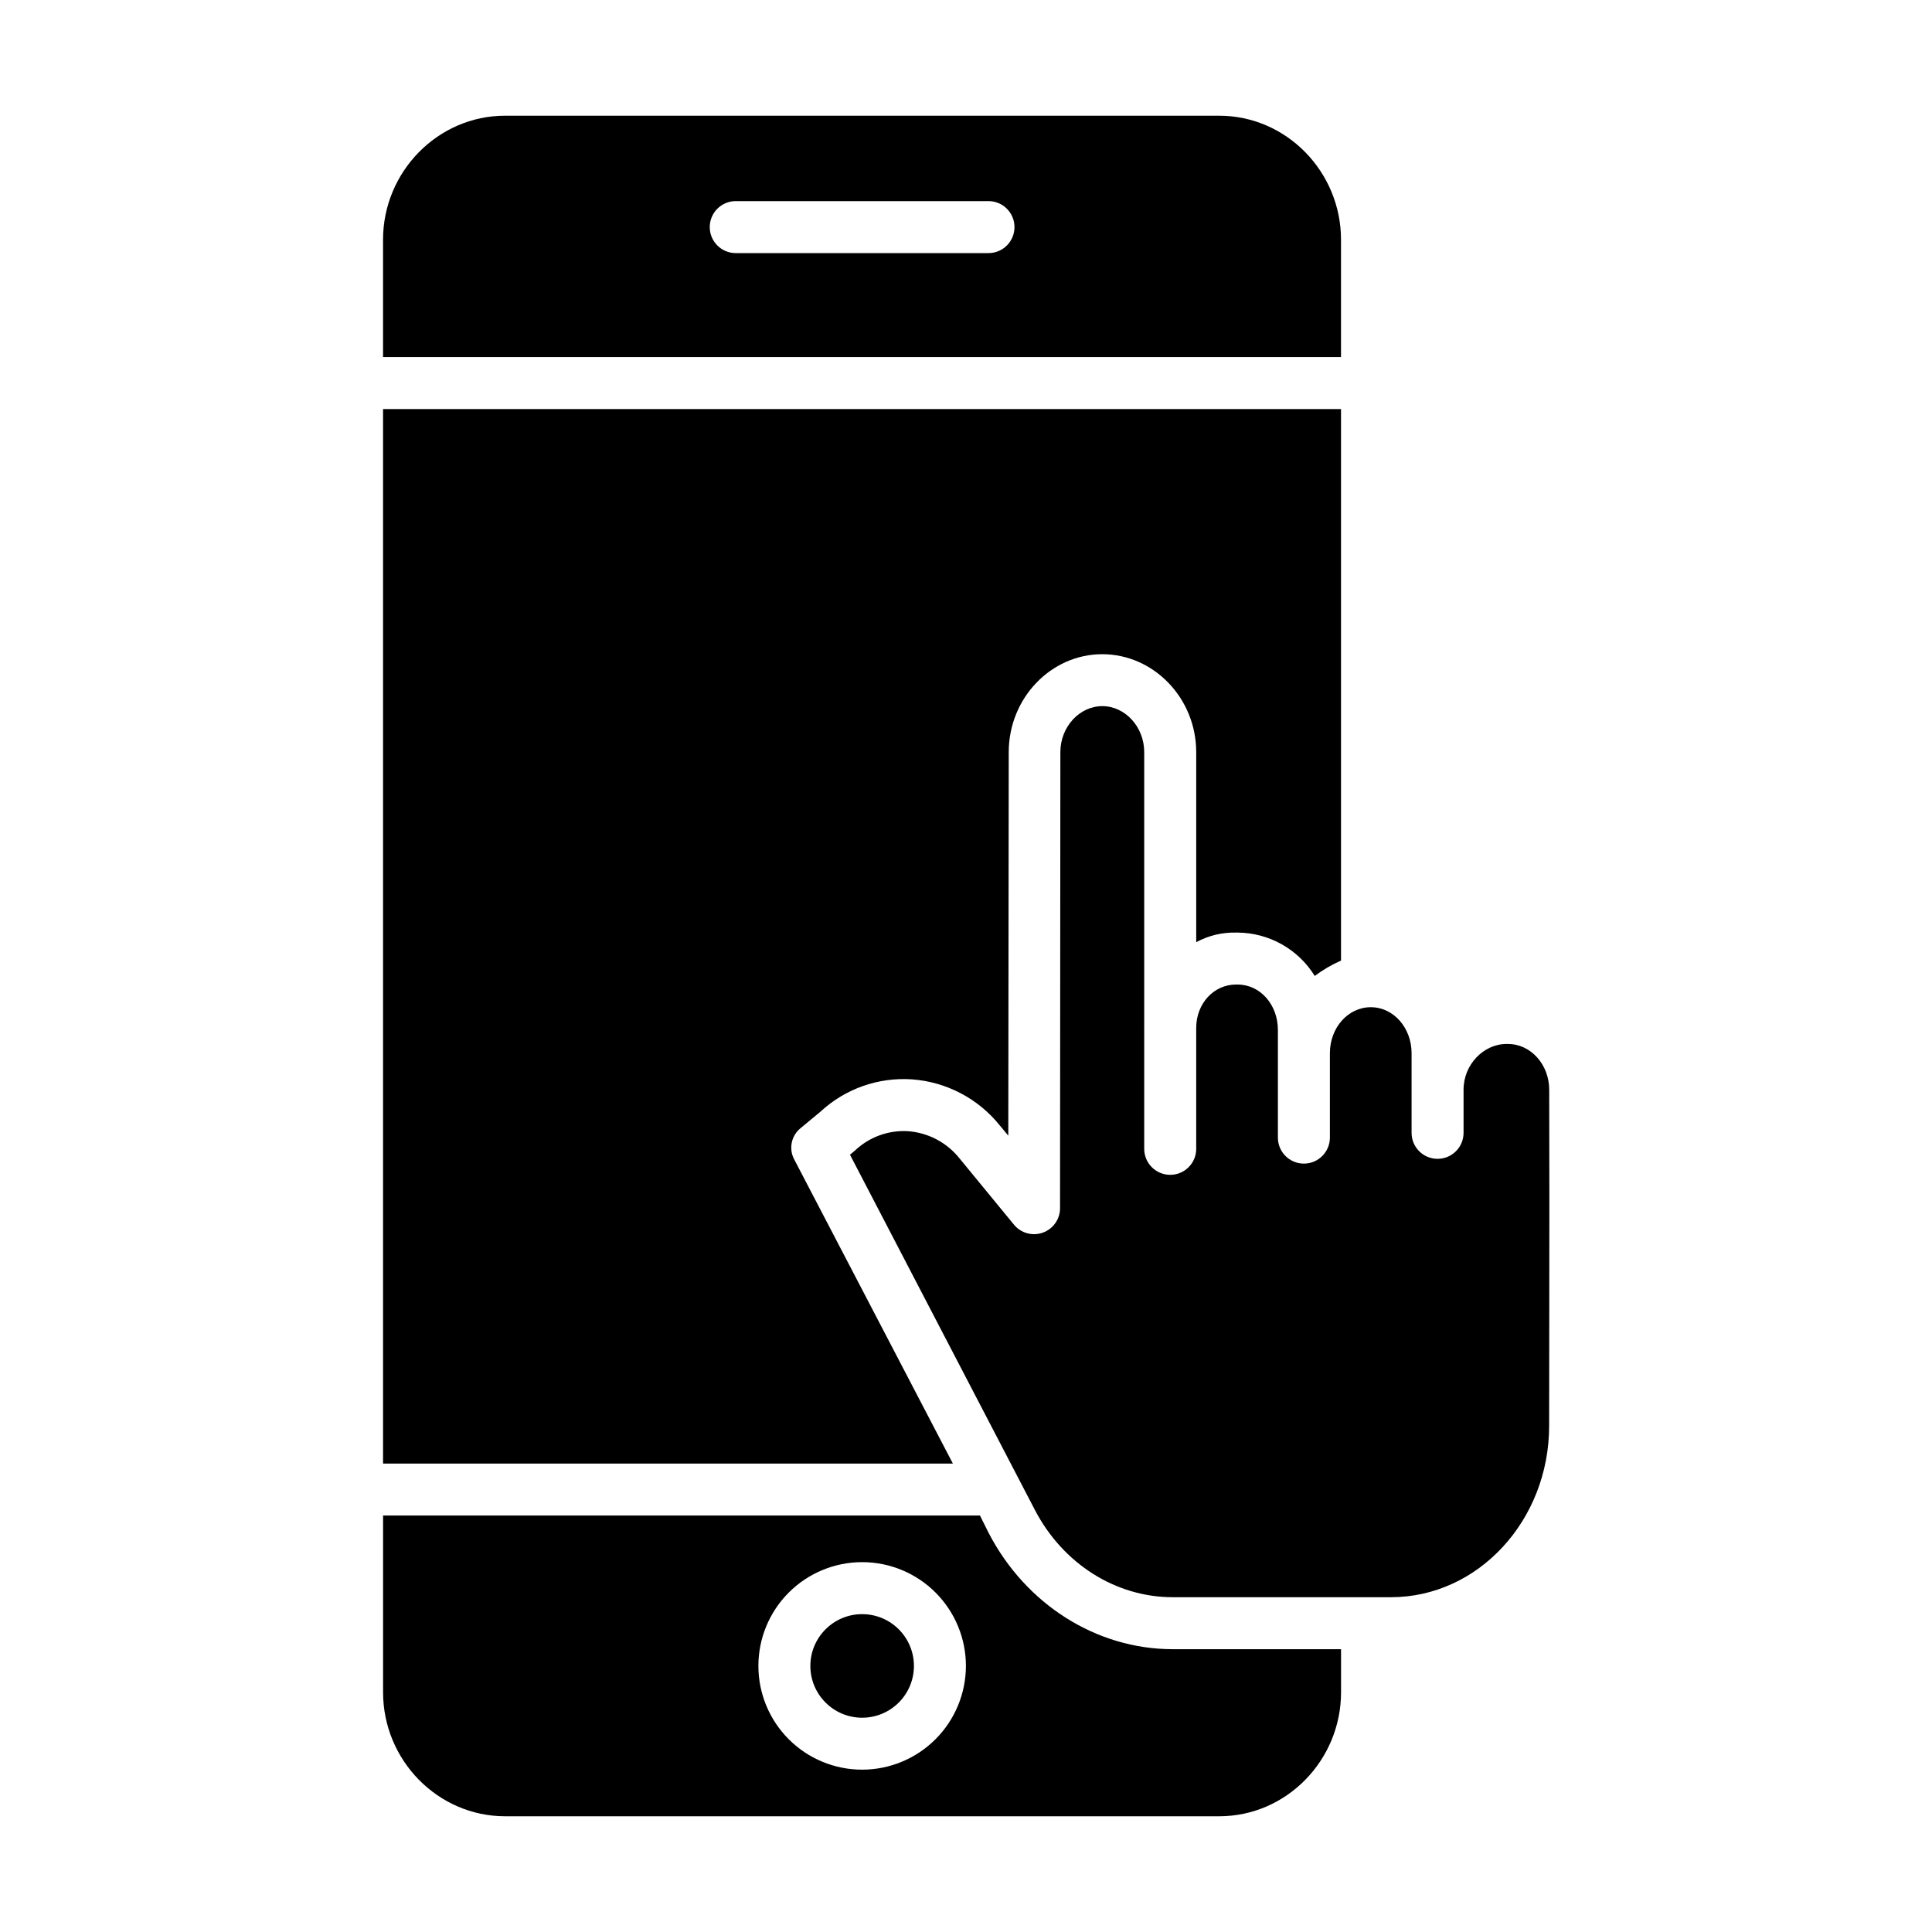
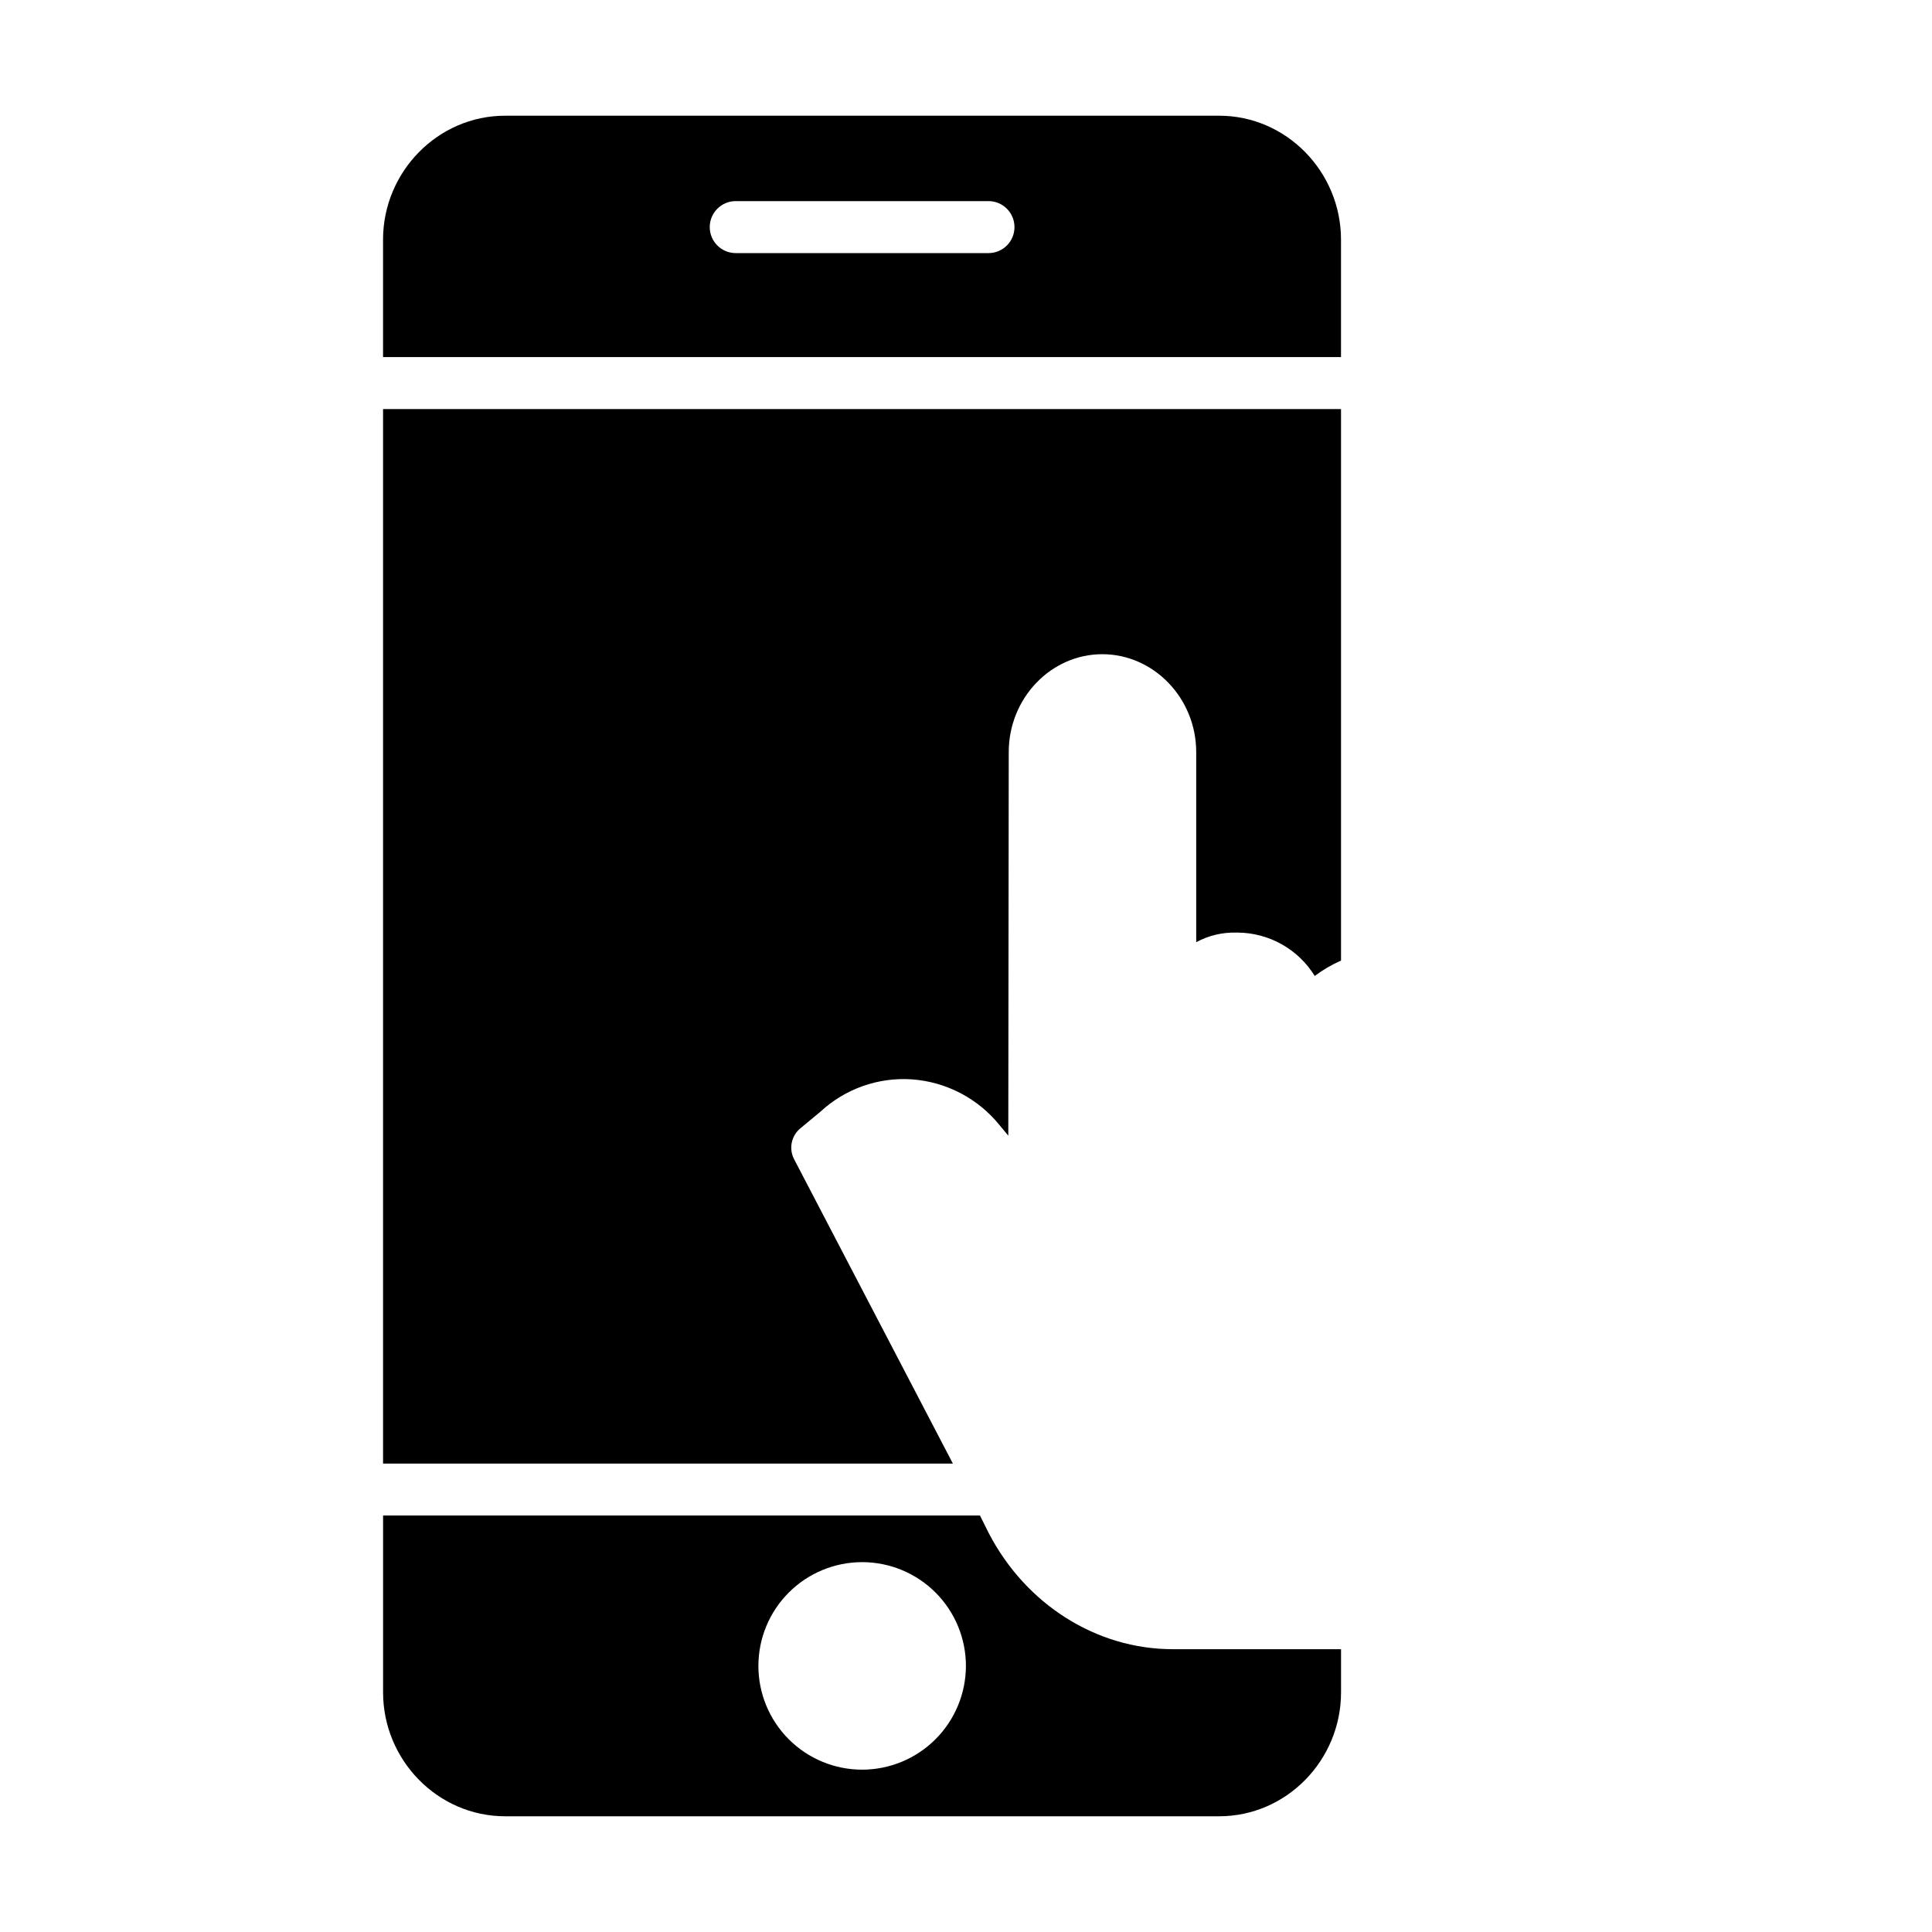
<svg xmlns="http://www.w3.org/2000/svg" fill="#000000" width="800px" height="800px" version="1.1" viewBox="144 144 512 512">
  <g>
    <path d="m354.47 451.25c-1.5-2.816-0.777-6.305 1.715-8.297l5.262-4.363c6.559-6.07 15.332-9.16 24.246-8.547 9.109 0.664 17.535 5.082 23.258 12.203l2.258 2.719 0.117-101.65c0.012-14.309 11.184-25.945 24.789-25.945 13.621 0 24.895 11.648 24.895 25.965v50.352h0.004c3.227-1.75 6.859-2.625 10.531-2.543h0.418c8.344 0.051 16.07 4.391 20.457 11.492 2.16-1.617 4.496-2.981 6.965-4.074v-146.16h-253.87v279.46h151.01z" />
-     <path d="m386.2 585.49c0 7.578-6.144 13.723-13.723 13.723s-13.723-6.144-13.723-13.723 6.144-13.723 13.723-13.723 13.723 6.144 13.723 13.723" />
    <path d="m499.38 207.5c0-17.902-14.402-32.836-32.305-32.836h-189.21c-17.902 0-32.355 14.934-32.355 32.836v31.125h253.87zm-93.418 3.574h-66.984c-3.805 0-6.887-3.086-6.887-6.887 0-3.805 3.082-6.891 6.887-6.891h66.984c3.805 0 6.887 3.086 6.887 6.891 0 3.801-3.082 6.887-6.887 6.887z" />
-     <path d="m543.64 420.66h-0.395c-6.023 0-11.387 5.406-11.387 12.125v11.43c0 3.805-3.082 6.887-6.887 6.887s-6.887-3.082-6.887-6.887v-21.105c0-6.723-4.781-12.191-10.805-12.191-6.062 0-10.844 5.469-10.844 12.191v22.371c0 3.805-3.086 6.887-6.891 6.887-3.801 0-6.887-3.082-6.887-6.887v-28.512c0-6.723-4.672-12.055-10.695-12.055h-0.418c-5.856 0-10.535 5.027-10.535 11.488v32.051c0 3.805-3.086 6.887-6.891 6.887-3.801 0-6.887-3.082-6.887-6.887v-31.09c0-0.133-0.012-0.27-0.012-0.402 0-0.266 0.012-0.531 0.012-0.797v-72.84c0-6.723-5.086-12.191-11.109-12.191-6.023 0-11.109 5.465-11.113 12.18l-0.086 120.87c0 2.906-1.828 5.5-4.566 6.481-2.738 0.98-5.797 0.133-7.644-2.113l-14.43-17.566c-3.328-4.18-8.242-6.785-13.562-7.199-5.199-0.34-10.305 1.5-14.094 5.074-0.086 0.078-0.172 0.156-0.262 0.23l-1.109 0.922 49.004 94.145c7.422 14.254 21.414 23.121 36.523 23.121h57.836c23.094 0 41.898-20.352 41.918-45.363 0.012-14.008 0.027-24.461 0.039-32.938 0.031-22.715 0.039-31.184-0.02-56.199-0.012-6.695-4.91-12.113-10.918-12.113z" />
    <path d="m406.04 550.32-2.34-4.691h-158.18v46.867c0 17.906 14.453 32.836 32.355 32.836h189.21c17.91 0 32.305-14.93 32.305-32.836v-11.445h-44.602c-20.266 0-38.941-11.895-48.746-30.73zm-33.562 62.66c-7.293 0-14.289-2.894-19.445-8.055-5.156-5.156-8.051-12.148-8.051-19.441s2.894-14.289 8.055-19.445c5.156-5.156 12.148-8.055 19.441-8.055 7.293 0 14.289 2.898 19.445 8.055s8.055 12.152 8.055 19.445c-0.012 7.289-2.91 14.281-8.066 19.434-5.152 5.156-12.145 8.055-19.434 8.062z" />
  </g>
</svg>